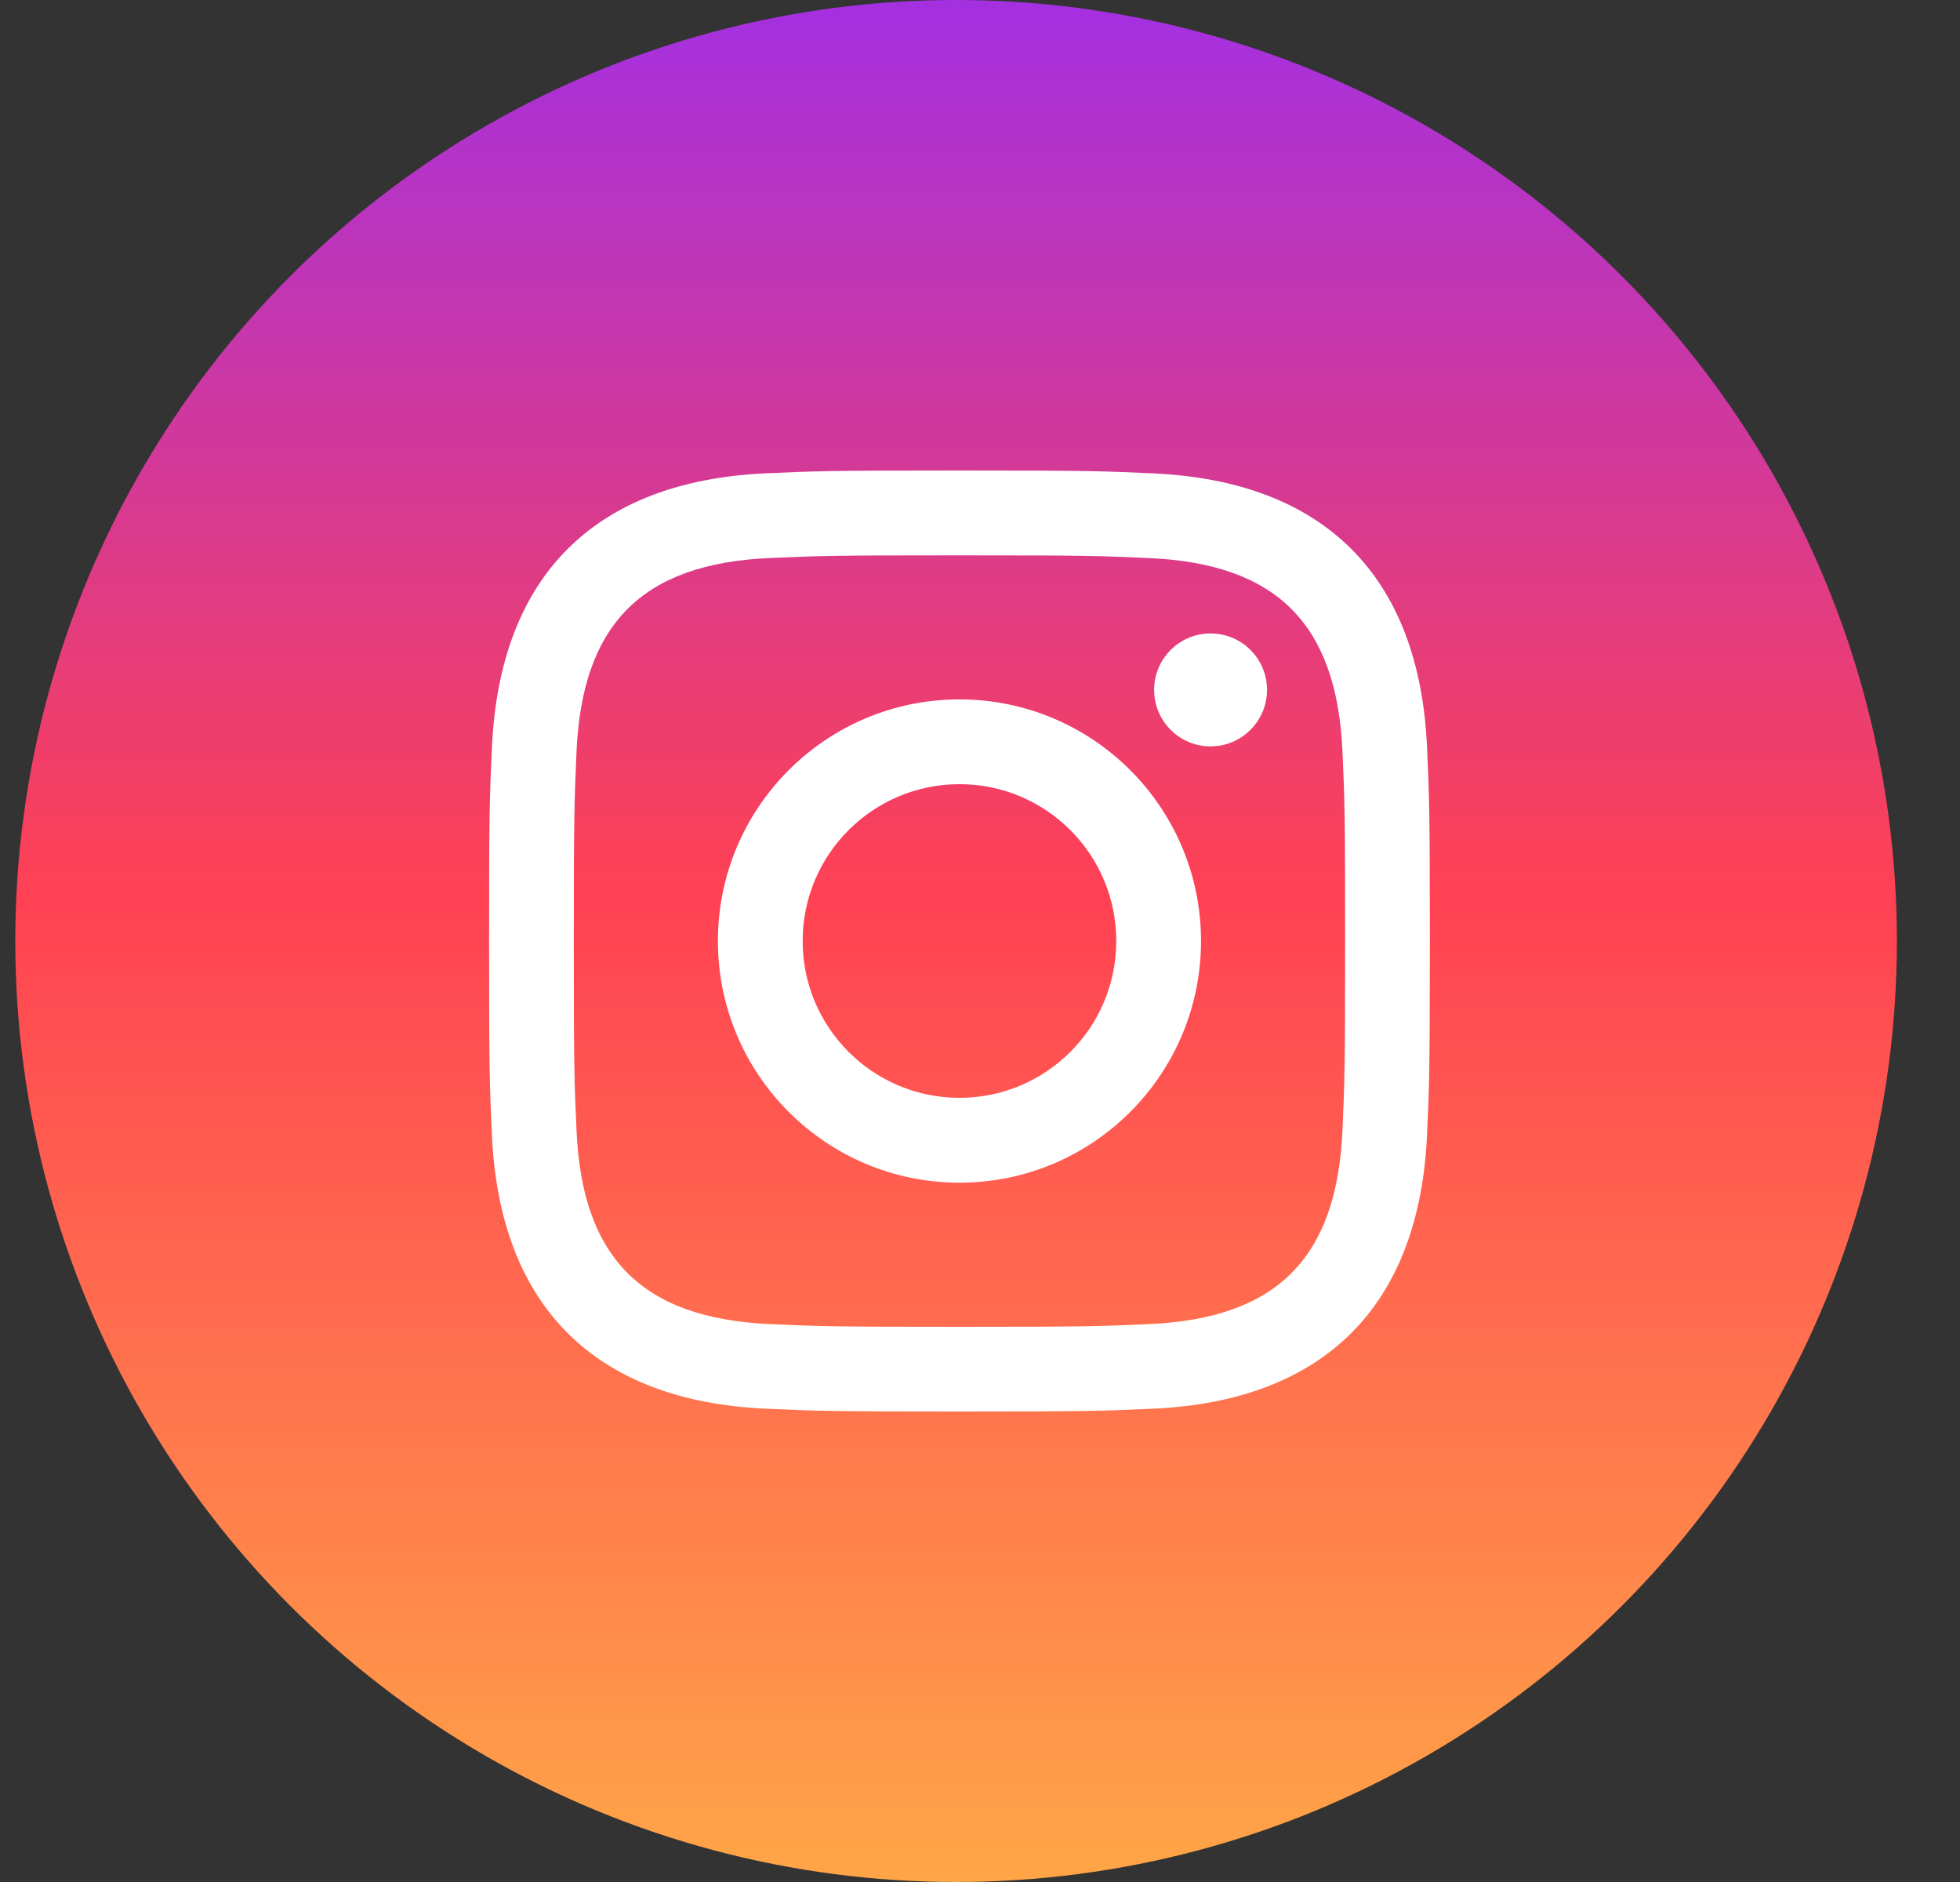
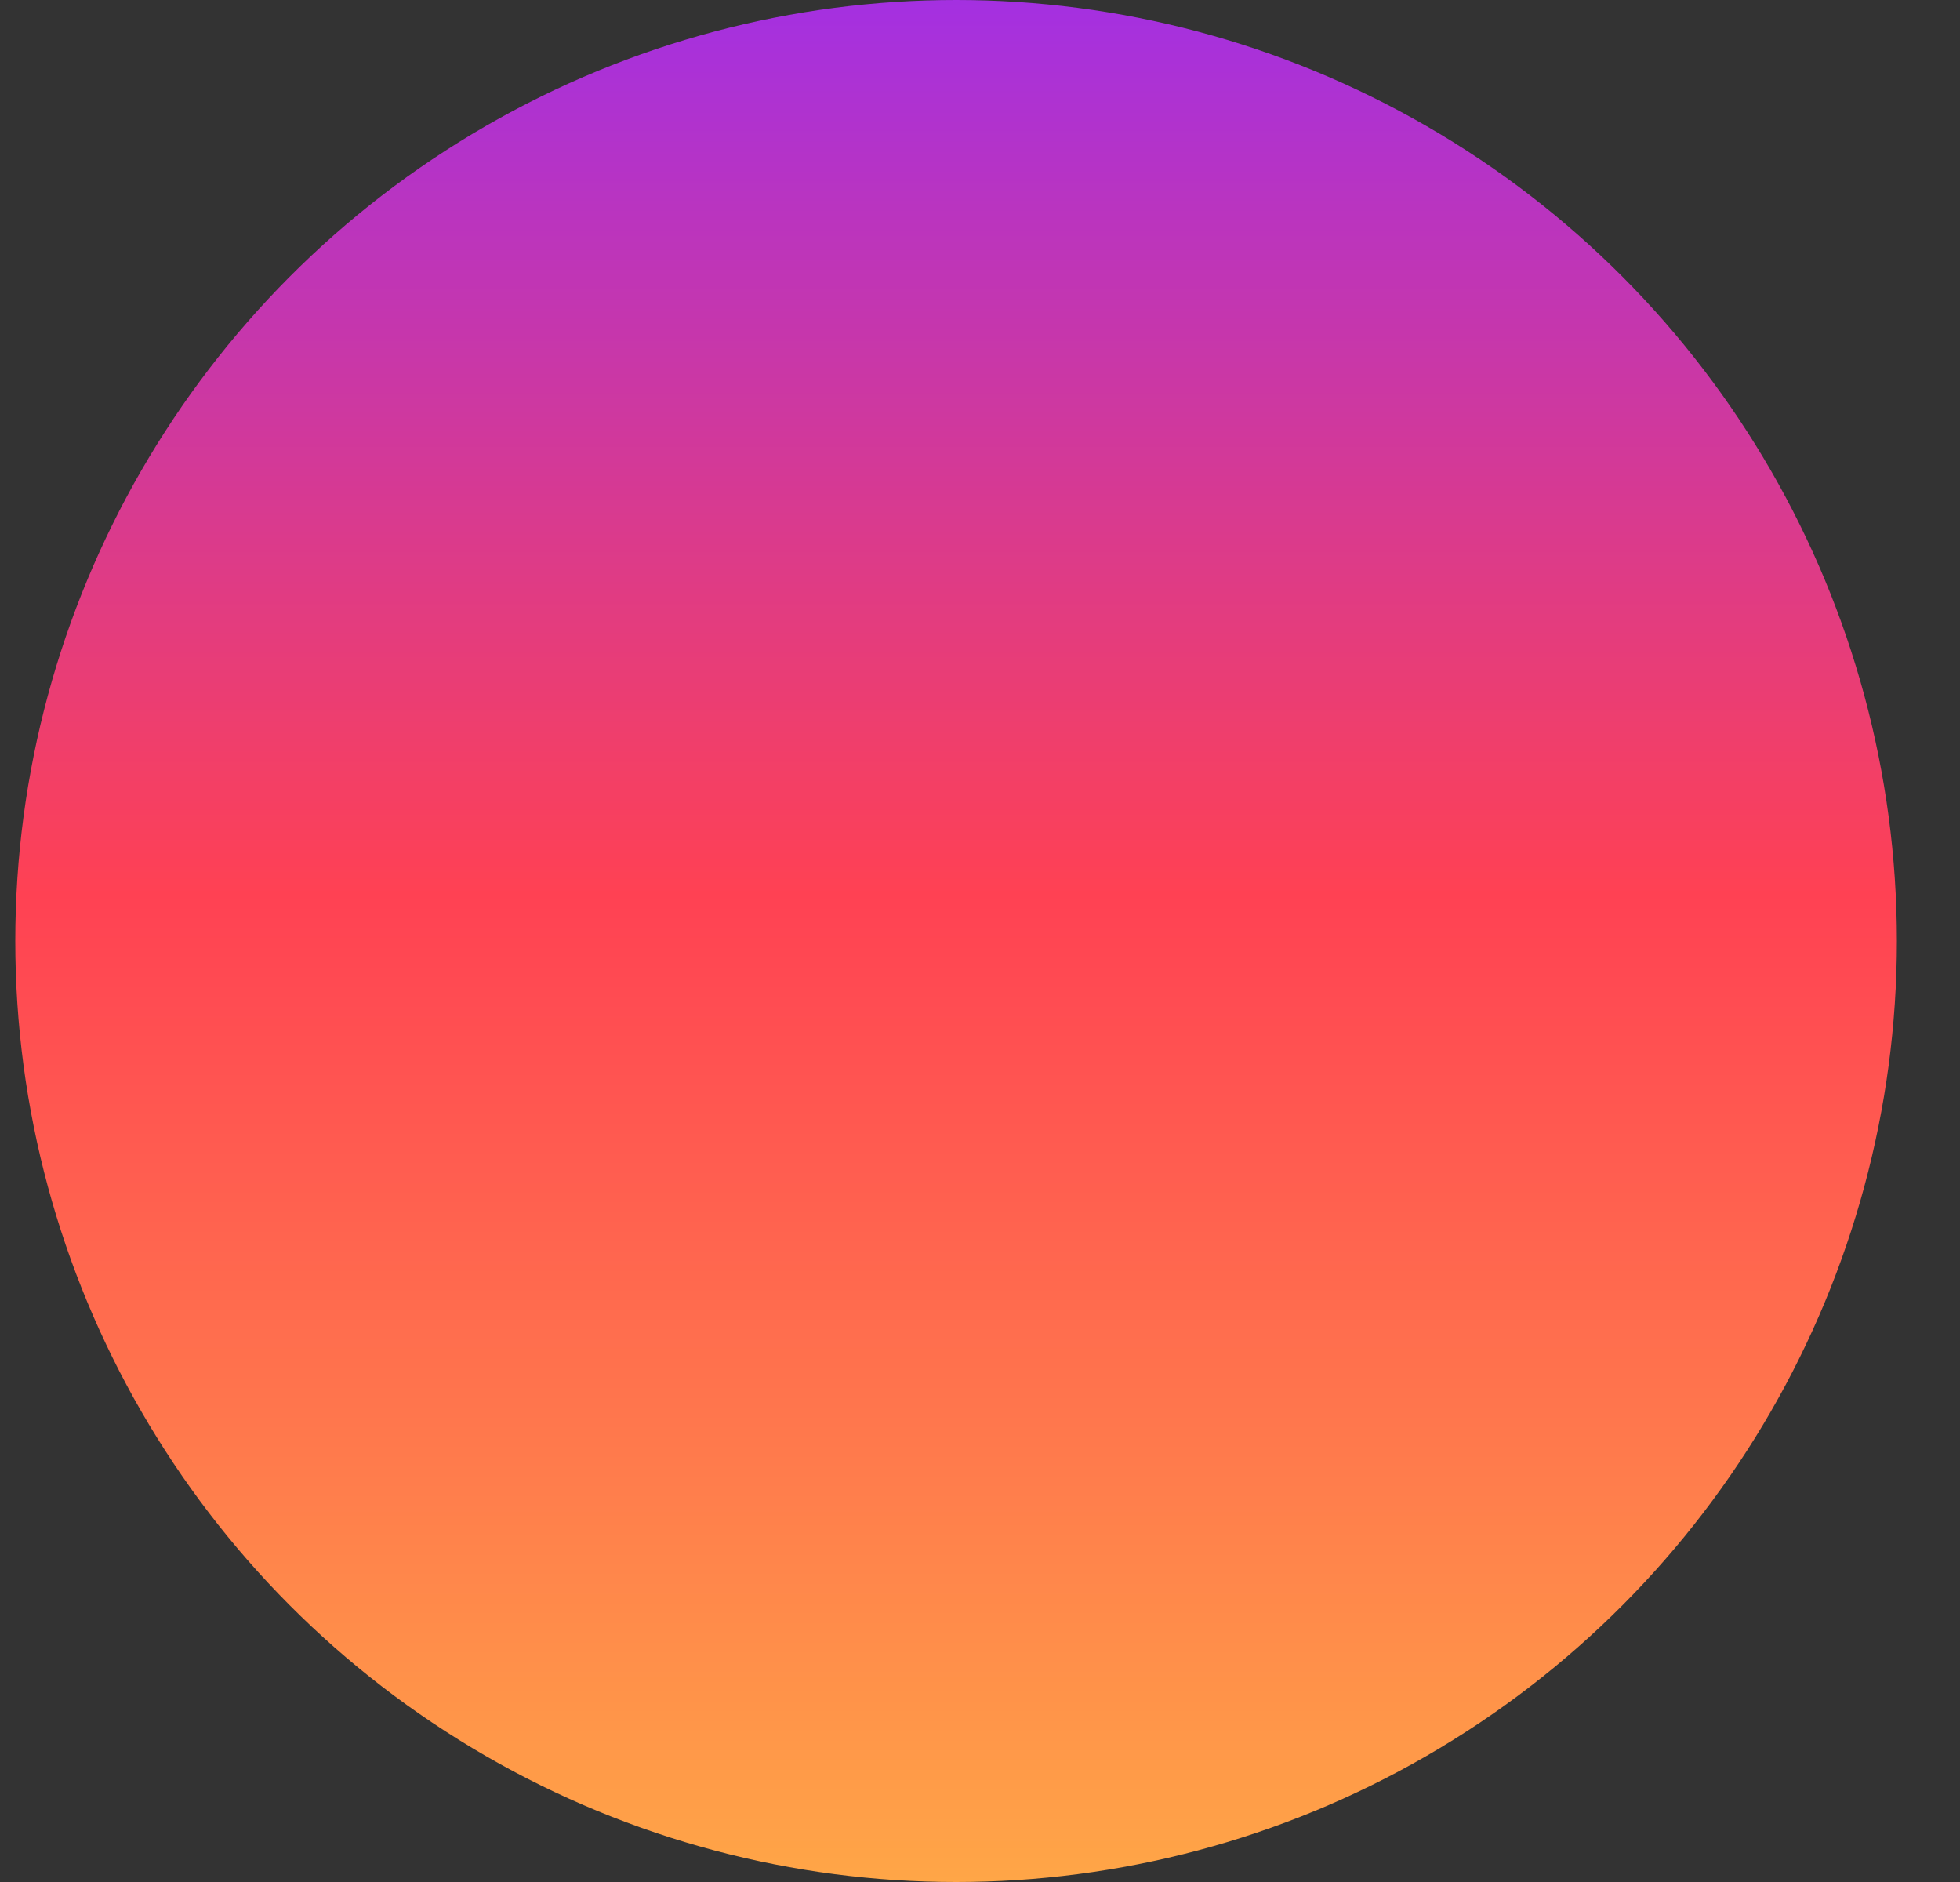
<svg xmlns="http://www.w3.org/2000/svg" width="25" height="24" viewBox="0 0 25 24" fill="none">
  <rect x="0" y="0" width="25" height="24" fill="#333333" stroke="none" />
  <ellipse cx="12.195" cy="12" rx="12" ry="12" fill="url(#paint0_linear_22727_28481)" />
-   <path fill-rule="evenodd" clip-rule="evenodd" d="M12.238 7.082C13.84 7.082 14.03 7.088 14.663 7.117C16.289 7.191 17.049 7.962 17.123 9.576C17.152 10.209 17.157 10.399 17.157 12.001C17.157 13.603 17.151 13.793 17.123 14.425C17.048 16.038 16.291 16.811 14.663 16.885C14.03 16.914 13.841 16.92 12.238 16.92C10.636 16.92 10.446 16.914 9.814 16.885C8.184 16.81 7.428 16.035 7.354 14.425C7.325 13.792 7.319 13.603 7.319 12C7.319 10.398 7.326 10.209 7.354 9.576C7.429 7.962 8.186 7.19 9.814 7.116C10.447 7.088 10.636 7.082 12.238 7.082ZM12.238 6C10.609 6 10.405 6.007 9.765 6.036C7.586 6.136 6.375 7.345 6.275 9.526C6.245 10.167 6.238 10.371 6.238 12C6.238 13.63 6.245 13.834 6.274 14.474C6.374 16.653 7.583 17.864 9.764 17.964C10.405 17.993 10.609 18 12.238 18C13.868 18 14.072 17.993 14.712 17.964C16.889 17.864 18.103 16.655 18.202 14.474C18.231 13.834 18.238 13.63 18.238 12C18.238 10.371 18.231 10.167 18.202 9.527C18.104 7.35 16.894 6.137 14.713 6.037C14.072 6.007 13.868 6 12.238 6ZM12.238 8.919C10.537 8.919 9.157 10.299 9.157 12C9.157 13.702 10.537 15.082 12.238 15.082C13.94 15.082 15.319 13.702 15.319 12C15.319 10.299 13.94 8.919 12.238 8.919ZM12.238 14C11.134 14 10.238 13.105 10.238 12C10.238 10.896 11.134 10 12.238 10C13.343 10 14.238 10.896 14.238 12C14.238 13.105 13.343 14 12.238 14ZM15.441 8.078C15.043 8.078 14.721 8.4 14.721 8.798C14.721 9.195 15.043 9.518 15.441 9.518C15.839 9.518 16.161 9.195 16.161 8.798C16.161 8.4 15.839 8.078 15.441 8.078Z" fill="white" />
  <defs>
    <linearGradient id="paint0_linear_22727_28481" x1="12.195" y1="0" x2="12.195" y2="24" gradientUnits="userSpaceOnUse">
      <stop stop-color="#A430E1" />
      <stop offset="0.475" stop-color="#FF4153" />
      <stop offset="1" stop-color="#FFA647" />
    </linearGradient>
  </defs>
</svg>